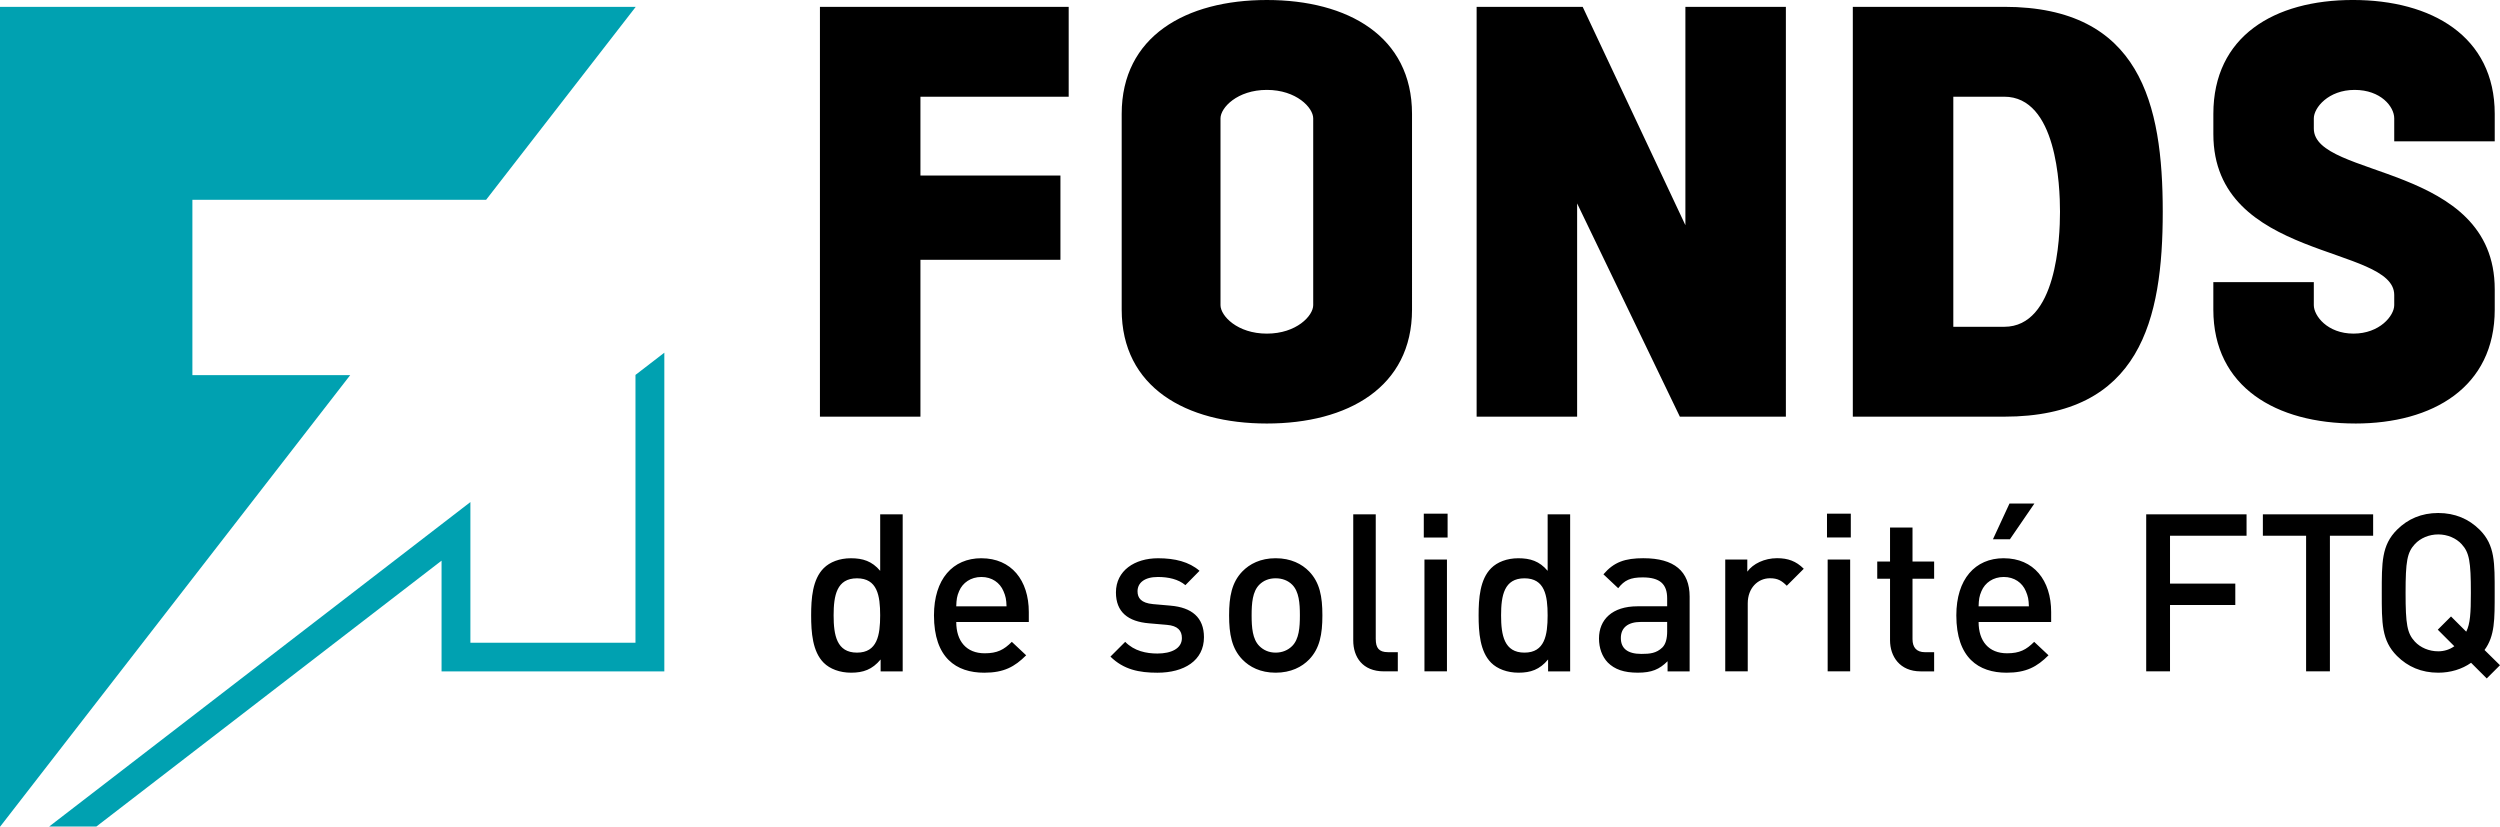
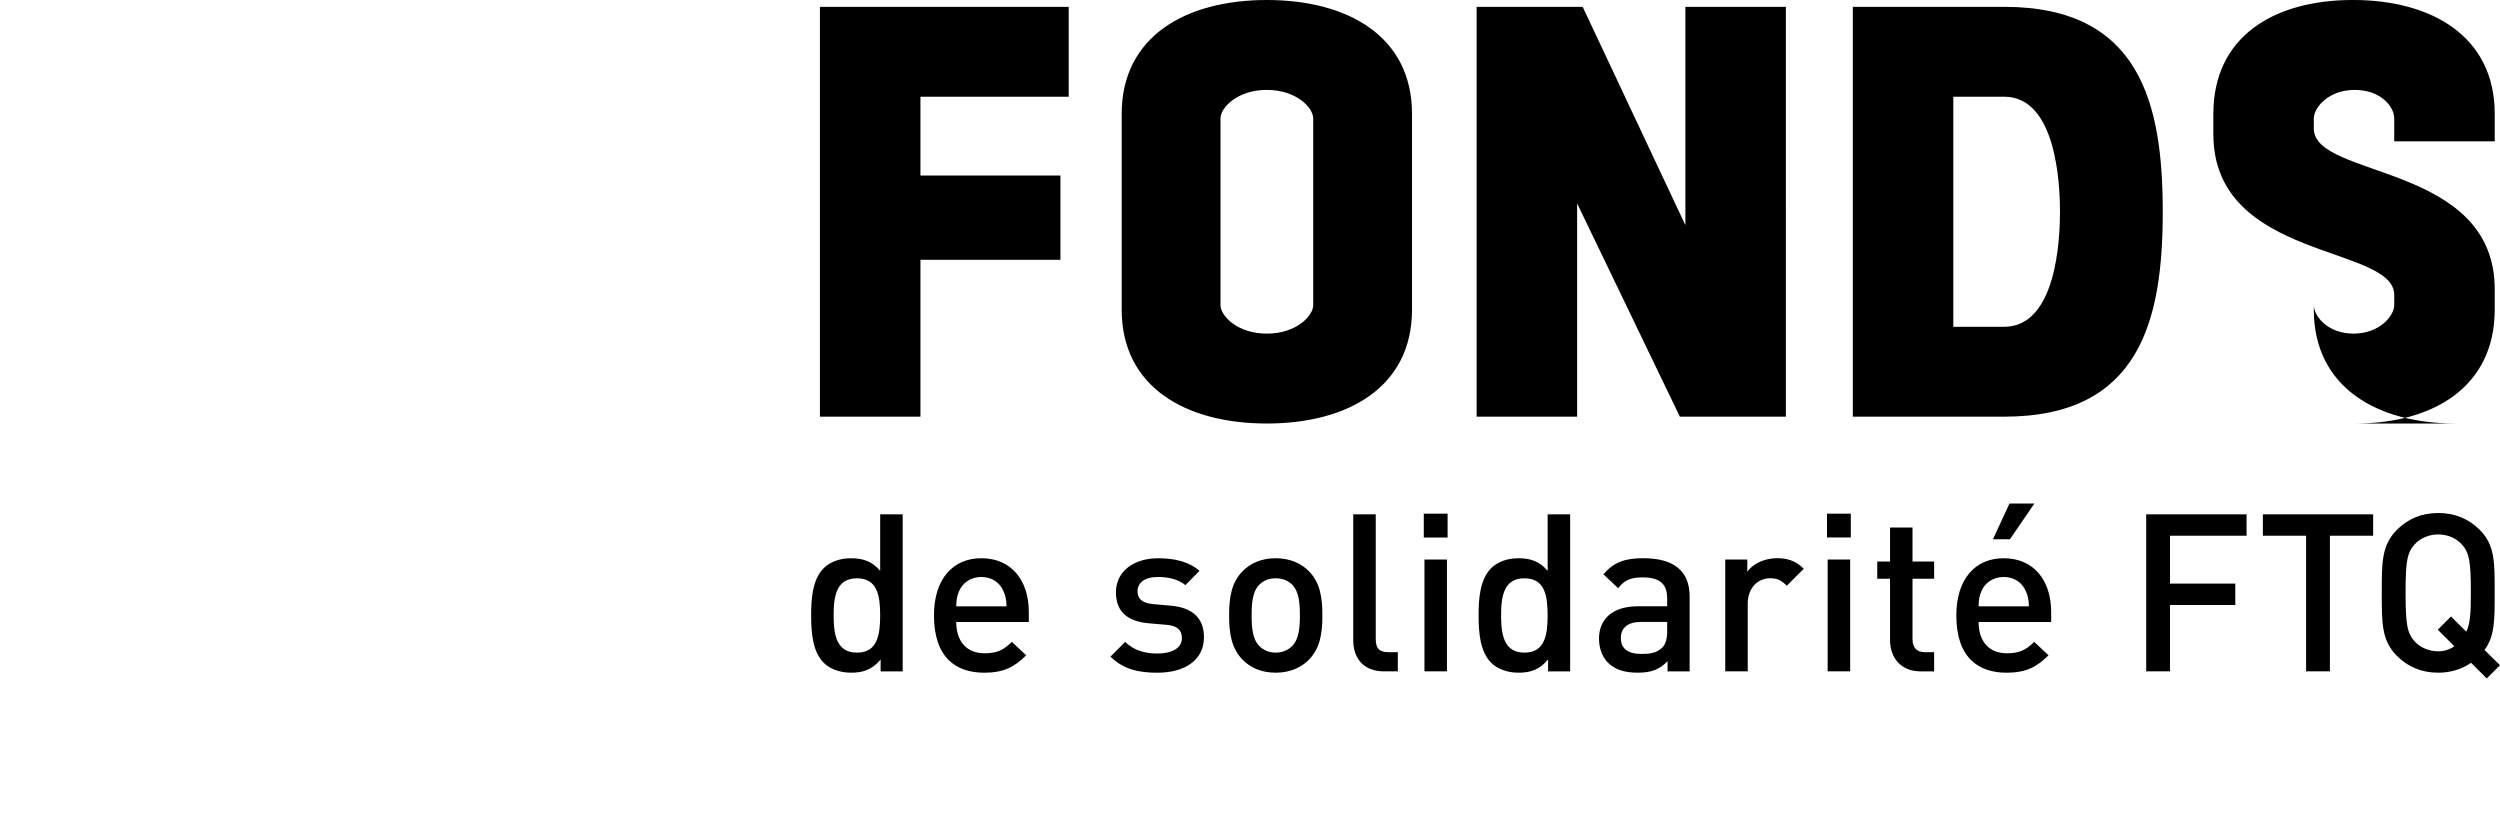
<svg xmlns="http://www.w3.org/2000/svg" id="Calque_2" data-name="Calque 2" viewBox="0 0 1200 396.86">
  <defs>
    <style>
      .cls-1 {
        fill: #00a1b1;
      }
    </style>
  </defs>
  <g id="Calque_1-2" data-name="Calque 1">
    <g id="LOGO_FONDS_FTQ" data-name="LOGO FONDS FTQ">
-       <path id="FONDS" d="m742.86,273.99c-3.92-4.66-8.36-6.03-14.08-6.03-5.4,0-10.06,1.8-13.02,4.76-5.4,5.4-6.03,14.5-6.03,22.65s.64,17.36,6.03,22.76c2.96,2.96,7.73,4.76,13.13,4.76,5.82,0,10.16-1.48,14.19-6.35v5.72h10.59v-75.37h-10.8v27.1Zm-11.12,39.27c-9.74,0-11.22-8.36-11.22-17.89s1.48-17.78,11.22-17.78,11.12,8.26,11.12,17.78-1.38,17.89-11.12,17.89Zm-48.32-55.26h11.43v-11.43h-11.43v11.43Zm-260.94,15.99c-3.92-4.66-8.36-6.03-14.08-6.03-5.4,0-10.06,1.8-13.02,4.76-5.4,5.4-6.03,14.5-6.03,22.65s.64,17.36,6.03,22.76c2.96,2.96,7.73,4.76,13.13,4.76,5.82,0,10.16-1.48,14.19-6.35v5.72h10.59v-75.37h-10.8v27.1Zm-11.12,39.27c-9.74,0-11.22-8.36-11.22-17.89s1.48-17.78,11.22-17.78,11.12,8.26,11.12,17.78-1.38,17.89-11.12,17.89Zm249-6.46v-59.92h-10.8v60.55c0,7.94,4.45,14.82,14.72,14.82h6.67v-9.21h-4.76c-4.34,0-5.82-2.12-5.82-6.25Zm-98.46-16.09l-8.47-.74c-5.72-.53-7.41-2.96-7.41-6.14,0-4.02,3.28-6.88,9.74-6.88,5.08,0,9.84,1.06,13.23,3.92l6.78-6.88c-4.98-4.34-11.86-6.03-19.9-6.03-11.22,0-20.22,5.93-20.22,16.41,0,9.42,5.82,13.98,15.88,14.82l8.58.74c5.19.42,7.2,2.75,7.2,6.35,0,5.08-5.19,7.41-11.75,7.41-5.29,0-11.12-1.16-15.46-5.61l-7.09,7.09c6.35,6.25,13.76,7.73,22.55,7.73,12.81,0,22.34-5.82,22.34-17.04,0-9.53-5.93-14.29-15.98-15.14Zm-90.83-22.76c-13.76,0-22.76,10.06-22.76,27.42,0,20.43,10.69,27.53,24.14,27.53,9.42,0,14.61-2.86,20.11-8.36l-6.88-6.46c-3.81,3.81-6.99,5.5-13.02,5.5-8.79,0-13.66-5.82-13.66-15.03h34.83v-4.76c0-15.25-8.36-25.83-22.76-25.83Zm-12.07,23.08c.11-3.28.32-4.87,1.38-7.3,1.69-4.02,5.61-6.78,10.69-6.78s8.89,2.75,10.59,6.78c1.06,2.43,1.38,4.02,1.48,7.3h-24.14Zm153.31-23.08c-7.3,0-12.49,2.75-15.99,6.35-5.08,5.29-6.35,12.07-6.35,21.07s1.27,15.88,6.35,21.17c3.49,3.6,8.68,6.35,15.99,6.35s12.6-2.75,16.09-6.35c5.08-5.29,6.35-12.07,6.35-21.17s-1.27-15.77-6.35-21.07c-3.49-3.6-8.79-6.35-16.09-6.35Zm7.94,42.13c-2.01,2.01-4.76,3.18-7.94,3.18s-5.82-1.16-7.83-3.18c-3.28-3.28-3.7-8.89-3.7-14.72s.42-11.43,3.7-14.71c2.01-2.01,4.66-3.07,7.83-3.07s5.93,1.06,7.94,3.07c3.28,3.28,3.7,8.89,3.7,14.71s-.42,11.43-3.7,14.72Zm63.49,12.17h10.8v-53.67h-10.8v53.67Zm234.28-69.02h-10.8v16.3h-6.14v8.26h6.14v29.54c0,7.73,4.66,14.93,14.71,14.93h6.46v-9.21h-4.45c-4.02,0-5.93-2.33-5.93-6.25v-29.01h10.38v-8.26h-10.38v-16.3Zm58.5-11.54h-11.96l-7.94,17.15h8.15l11.75-17.15Zm-14.72,26.26c-13.76,0-22.76,10.06-22.76,27.42,0,20.43,10.69,27.53,24.14,27.53,9.42,0,14.61-2.86,20.11-8.36l-6.88-6.46c-3.81,3.81-6.99,5.5-13.02,5.5-8.79,0-13.66-5.82-13.66-15.03h34.83v-4.76c0-15.25-8.36-25.83-22.76-25.83Zm-12.07,23.08c.11-3.28.32-4.87,1.38-7.3,1.69-4.02,5.61-6.78,10.69-6.78s8.89,2.75,10.59,6.78c1.06,2.43,1.38,4.02,1.48,7.3h-24.14Zm242.85,20.96c4.98-6.78,4.87-14.61,4.87-27.42,0-14.5.21-22.86-7.2-30.28-5.19-5.19-11.86-8.05-19.9-8.05s-14.61,2.86-19.8,8.05c-7.41,7.41-7.3,15.77-7.3,30.28s-.11,22.87,7.3,30.28c5.19,5.19,11.75,8.05,19.8,8.05,5.93,0,11.43-1.7,15.77-4.76l7.52,7.52,6.35-6.35-7.41-7.3Zm-8.79-8.79l-7.3-7.3-6.35,6.35,7.94,7.94c-2.22,1.59-4.87,2.44-7.73,2.44-4.45,0-8.58-1.8-11.22-4.66-3.7-4.02-4.45-8.26-4.45-23.4s.74-19.37,4.45-23.39c2.65-2.86,6.78-4.66,11.22-4.66s8.58,1.8,11.22,4.66c3.7,4.02,4.45,8.26,4.45,23.39,0,9.74-.32,14.82-2.22,18.63Zm-97.61-46.05h20.75v65.1h11.43v-65.1h20.75v-10.27h-52.93v10.27Zm-56,65.1h11.43v-31.86h31.34v-10.27h-31.34v-22.97h36.74v-10.27h-48.17v75.37Zm-241.26-54.31c-8.89,0-14.19,1.8-19.27,7.73l7.09,6.67c2.96-3.81,5.82-5.19,11.75-5.19,8.36,0,11.75,3.28,11.75,10.06v3.81h-14.19c-12.28,0-18.53,6.46-18.53,15.46,0,4.55,1.48,8.68,4.23,11.54,3.28,3.28,7.73,4.87,14.4,4.87s10.38-1.59,14.29-5.5v4.87h10.59v-35.89c0-12.17-7.41-18.42-22.13-18.42Zm11.33,34.93c0,3.81-.74,6.35-2.33,7.94-2.86,2.75-5.93,3.07-10.06,3.07-6.78,0-9.85-2.75-9.85-7.62s3.28-7.73,9.63-7.73h12.6v4.34Zm76.71-44.89h11.43v-11.43h-11.43v11.43Zm-38.25,16.41v-5.82h-10.59v53.67h10.8v-32.61c0-7.41,4.87-12.07,10.69-12.07,3.71,0,5.61,1.17,8.05,3.6l8.15-8.15c-3.7-3.7-7.62-5.08-12.81-5.08-6.03,0-11.54,2.65-14.29,6.46Zm38.57,47.85h10.8v-53.67h-10.8v53.67ZM608.09,0c-38.86,0-69.68,17.42-69.68,54.66v93.97c0,37.24,30.82,54.66,69.68,54.66s69.68-17.42,69.68-54.66V54.66c0-37.24-30.82-54.66-69.68-54.66Zm22.25,146.48c0,5.09-8.04,13.66-22.25,13.66s-22.25-8.57-22.25-13.66V56.81c0-5.09,8.04-13.66,22.25-13.66s22.25,8.57,22.25,13.66v89.66Zm500.15,56.81c37.23,0,66.98-17.42,66.98-54.7v-9.71c0-60.8-86.84-53.05-86.84-77.17v-4.9c0-5.09,6.99-13.66,19.57-13.66s19.03,8.02,19.03,13.66v11.04h48.24v-13.2c0-37.24-30.29-54.66-68.08-54.66s-66.98,17.42-66.98,54.66v9.71c0,60.86,86.82,53.09,86.82,77.21v4.9c0,5.06-6.97,13.66-19.55,13.66s-19.05-8.6-19.05-13.66v-11.06h-48.23v13.17c0,37.28,30.26,54.7,68.08,54.7Zm-273.27-3.29V3.29h-48.23v104.8L759.69,3.29h-50.91v196.71h48.24v-102.36l49.31,102.36h50.9ZM962.02,3.29h-72.67v196.71h72.67c65.39,0,76.1-46.65,76.1-98.36s-10.71-98.36-76.1-98.36Zm0,153.58h-24.43V46.42h24.43c25.19,0,26.78,42.62,26.78,55.22s-1.59,55.22-26.78,55.22Zm-568.45,43.14h48.24v-75.3h67.2v-40.46h-67.2v-37.82h71.16V3.29h-119.4v196.71Z" />
-       <path id="SYMBOLE" class="cls-1" d="m92.35,180.05v-84.14h140.98L305.15,3.29H0v393.58l168.1-216.81h-75.75Zm226.53,142.21v-152.97l-13.85,10.67v128.54h-79.24v-67.51L23.59,396.74h22.66l165.7-127.63v53.15h106.93Z" />
+       <path id="FONDS" d="m742.86,273.99c-3.92-4.66-8.36-6.03-14.08-6.03-5.4,0-10.06,1.8-13.02,4.76-5.4,5.4-6.03,14.5-6.03,22.65s.64,17.36,6.03,22.76c2.96,2.96,7.73,4.76,13.13,4.76,5.82,0,10.16-1.48,14.19-6.35v5.72h10.59v-75.37h-10.8v27.1Zm-11.12,39.27c-9.74,0-11.22-8.36-11.22-17.89s1.48-17.78,11.22-17.78,11.12,8.26,11.12,17.78-1.38,17.89-11.12,17.89Zm-48.32-55.26h11.43v-11.43h-11.43v11.43Zm-260.94,15.99c-3.92-4.66-8.36-6.03-14.08-6.03-5.4,0-10.06,1.8-13.02,4.76-5.4,5.4-6.03,14.5-6.03,22.65s.64,17.36,6.03,22.76c2.96,2.96,7.73,4.76,13.13,4.76,5.82,0,10.16-1.48,14.19-6.35v5.72h10.59v-75.37h-10.8v27.1Zm-11.12,39.27c-9.74,0-11.22-8.36-11.22-17.89s1.48-17.78,11.22-17.78,11.12,8.26,11.12,17.78-1.38,17.89-11.12,17.89Zm249-6.46v-59.92h-10.8v60.55c0,7.94,4.45,14.82,14.72,14.82h6.67v-9.21h-4.76c-4.34,0-5.82-2.12-5.82-6.25Zm-98.46-16.09l-8.47-.74c-5.72-.53-7.41-2.96-7.41-6.14,0-4.02,3.28-6.88,9.74-6.88,5.08,0,9.84,1.06,13.23,3.92l6.78-6.88c-4.98-4.34-11.86-6.03-19.9-6.03-11.22,0-20.22,5.93-20.22,16.41,0,9.42,5.82,13.98,15.88,14.82l8.58.74c5.19.42,7.2,2.75,7.2,6.35,0,5.08-5.19,7.41-11.75,7.41-5.29,0-11.12-1.16-15.46-5.61l-7.09,7.09c6.35,6.25,13.76,7.73,22.55,7.73,12.81,0,22.34-5.82,22.34-17.04,0-9.53-5.93-14.29-15.98-15.14Zm-90.83-22.76c-13.76,0-22.76,10.06-22.76,27.42,0,20.43,10.69,27.53,24.14,27.53,9.42,0,14.61-2.86,20.11-8.36l-6.88-6.46c-3.81,3.81-6.99,5.5-13.02,5.5-8.79,0-13.66-5.82-13.66-15.03h34.83v-4.76c0-15.25-8.36-25.83-22.76-25.83Zm-12.07,23.08c.11-3.28.32-4.87,1.38-7.3,1.69-4.02,5.61-6.78,10.69-6.78s8.89,2.75,10.59,6.78c1.06,2.43,1.38,4.02,1.48,7.3h-24.14Zm153.31-23.08c-7.3,0-12.49,2.75-15.99,6.35-5.08,5.29-6.35,12.07-6.35,21.07s1.27,15.88,6.35,21.17c3.49,3.6,8.68,6.35,15.99,6.35s12.6-2.75,16.09-6.35c5.08-5.29,6.35-12.07,6.35-21.17s-1.27-15.77-6.35-21.07c-3.49-3.6-8.79-6.35-16.09-6.35Zm7.94,42.13c-2.01,2.01-4.76,3.18-7.94,3.18s-5.82-1.16-7.83-3.18c-3.28-3.28-3.7-8.89-3.7-14.72s.42-11.43,3.7-14.71c2.01-2.01,4.66-3.07,7.83-3.07s5.93,1.06,7.94,3.07c3.28,3.28,3.7,8.89,3.7,14.71s-.42,11.43-3.7,14.72Zm63.49,12.17h10.8v-53.67h-10.8v53.67Zm234.28-69.02h-10.8v16.3h-6.14v8.26h6.14v29.54c0,7.73,4.66,14.93,14.71,14.93h6.46v-9.21h-4.45c-4.02,0-5.93-2.33-5.93-6.25v-29.01h10.38v-8.26h-10.38v-16.3Zm58.5-11.54h-11.96l-7.94,17.15h8.15l11.75-17.15Zm-14.72,26.26c-13.76,0-22.76,10.06-22.76,27.42,0,20.43,10.69,27.53,24.14,27.53,9.42,0,14.61-2.86,20.11-8.36l-6.88-6.46c-3.81,3.81-6.99,5.5-13.02,5.5-8.79,0-13.66-5.82-13.66-15.03h34.83v-4.76c0-15.25-8.36-25.83-22.76-25.83Zm-12.07,23.08c.11-3.28.32-4.87,1.38-7.3,1.69-4.02,5.61-6.78,10.69-6.78s8.89,2.75,10.59,6.78c1.06,2.43,1.38,4.02,1.48,7.3h-24.14Zm242.85,20.96c4.98-6.78,4.87-14.61,4.87-27.42,0-14.5.21-22.86-7.2-30.28-5.19-5.19-11.86-8.05-19.9-8.05s-14.61,2.86-19.8,8.05c-7.41,7.41-7.3,15.77-7.3,30.28s-.11,22.87,7.3,30.28c5.19,5.19,11.75,8.05,19.8,8.05,5.93,0,11.43-1.7,15.77-4.76l7.52,7.52,6.35-6.35-7.41-7.3Zm-8.79-8.79l-7.3-7.3-6.35,6.35,7.94,7.94c-2.22,1.59-4.87,2.44-7.73,2.44-4.45,0-8.58-1.8-11.22-4.66-3.7-4.02-4.45-8.26-4.45-23.4s.74-19.37,4.45-23.39c2.65-2.86,6.78-4.66,11.22-4.66s8.58,1.8,11.22,4.66c3.7,4.02,4.45,8.26,4.45,23.39,0,9.74-.32,14.82-2.22,18.63Zm-97.61-46.05h20.75v65.1h11.43v-65.1h20.75v-10.27h-52.93v10.27Zm-56,65.1h11.43v-31.86h31.34v-10.27h-31.34v-22.97h36.74v-10.27h-48.17v75.37Zm-241.26-54.31c-8.89,0-14.19,1.8-19.27,7.73l7.09,6.67c2.96-3.81,5.82-5.19,11.75-5.19,8.36,0,11.75,3.28,11.75,10.06v3.81h-14.19c-12.28,0-18.53,6.46-18.53,15.46,0,4.55,1.48,8.68,4.23,11.54,3.28,3.28,7.73,4.87,14.4,4.87s10.38-1.59,14.29-5.5v4.87h10.59v-35.89c0-12.17-7.41-18.42-22.13-18.42Zm11.33,34.93c0,3.81-.74,6.35-2.33,7.94-2.86,2.75-5.93,3.07-10.06,3.07-6.78,0-9.85-2.75-9.85-7.62s3.28-7.73,9.63-7.73h12.6v4.34Zm76.71-44.89h11.43v-11.43h-11.43v11.43Zm-38.25,16.41v-5.82h-10.59v53.67h10.8v-32.61c0-7.41,4.87-12.07,10.69-12.07,3.71,0,5.61,1.17,8.05,3.6l8.15-8.15c-3.7-3.7-7.62-5.08-12.81-5.08-6.03,0-11.54,2.65-14.29,6.46Zm38.57,47.85h10.8v-53.67h-10.8v53.67ZM608.09,0c-38.86,0-69.68,17.42-69.68,54.66v93.97c0,37.24,30.82,54.66,69.68,54.66s69.68-17.42,69.68-54.66V54.66c0-37.24-30.82-54.66-69.68-54.66Zm22.25,146.48c0,5.09-8.04,13.66-22.25,13.66s-22.25-8.57-22.25-13.66V56.81c0-5.09,8.04-13.66,22.25-13.66s22.25,8.57,22.25,13.66v89.66Zm500.15,56.81c37.23,0,66.98-17.42,66.98-54.7v-9.71c0-60.8-86.84-53.05-86.84-77.17v-4.9c0-5.09,6.99-13.66,19.57-13.66s19.03,8.02,19.03,13.66v11.04h48.24v-13.2c0-37.24-30.29-54.66-68.08-54.66s-66.98,17.42-66.98,54.66v9.71c0,60.86,86.82,53.09,86.82,77.21v4.9c0,5.06-6.97,13.66-19.55,13.66s-19.05-8.6-19.05-13.66v-11.06v13.17c0,37.28,30.26,54.7,68.08,54.7Zm-273.27-3.29V3.29h-48.23v104.8L759.69,3.29h-50.91v196.71h48.24v-102.36l49.31,102.36h50.9ZM962.02,3.29h-72.67v196.71h72.67c65.39,0,76.1-46.65,76.1-98.36s-10.71-98.36-76.1-98.36Zm0,153.58h-24.43V46.42h24.43c25.19,0,26.78,42.62,26.78,55.22s-1.59,55.22-26.78,55.22Zm-568.45,43.14h48.24v-75.3h67.2v-40.46h-67.2v-37.82h71.16V3.29h-119.4v196.71Z" />
    </g>
  </g>
</svg>